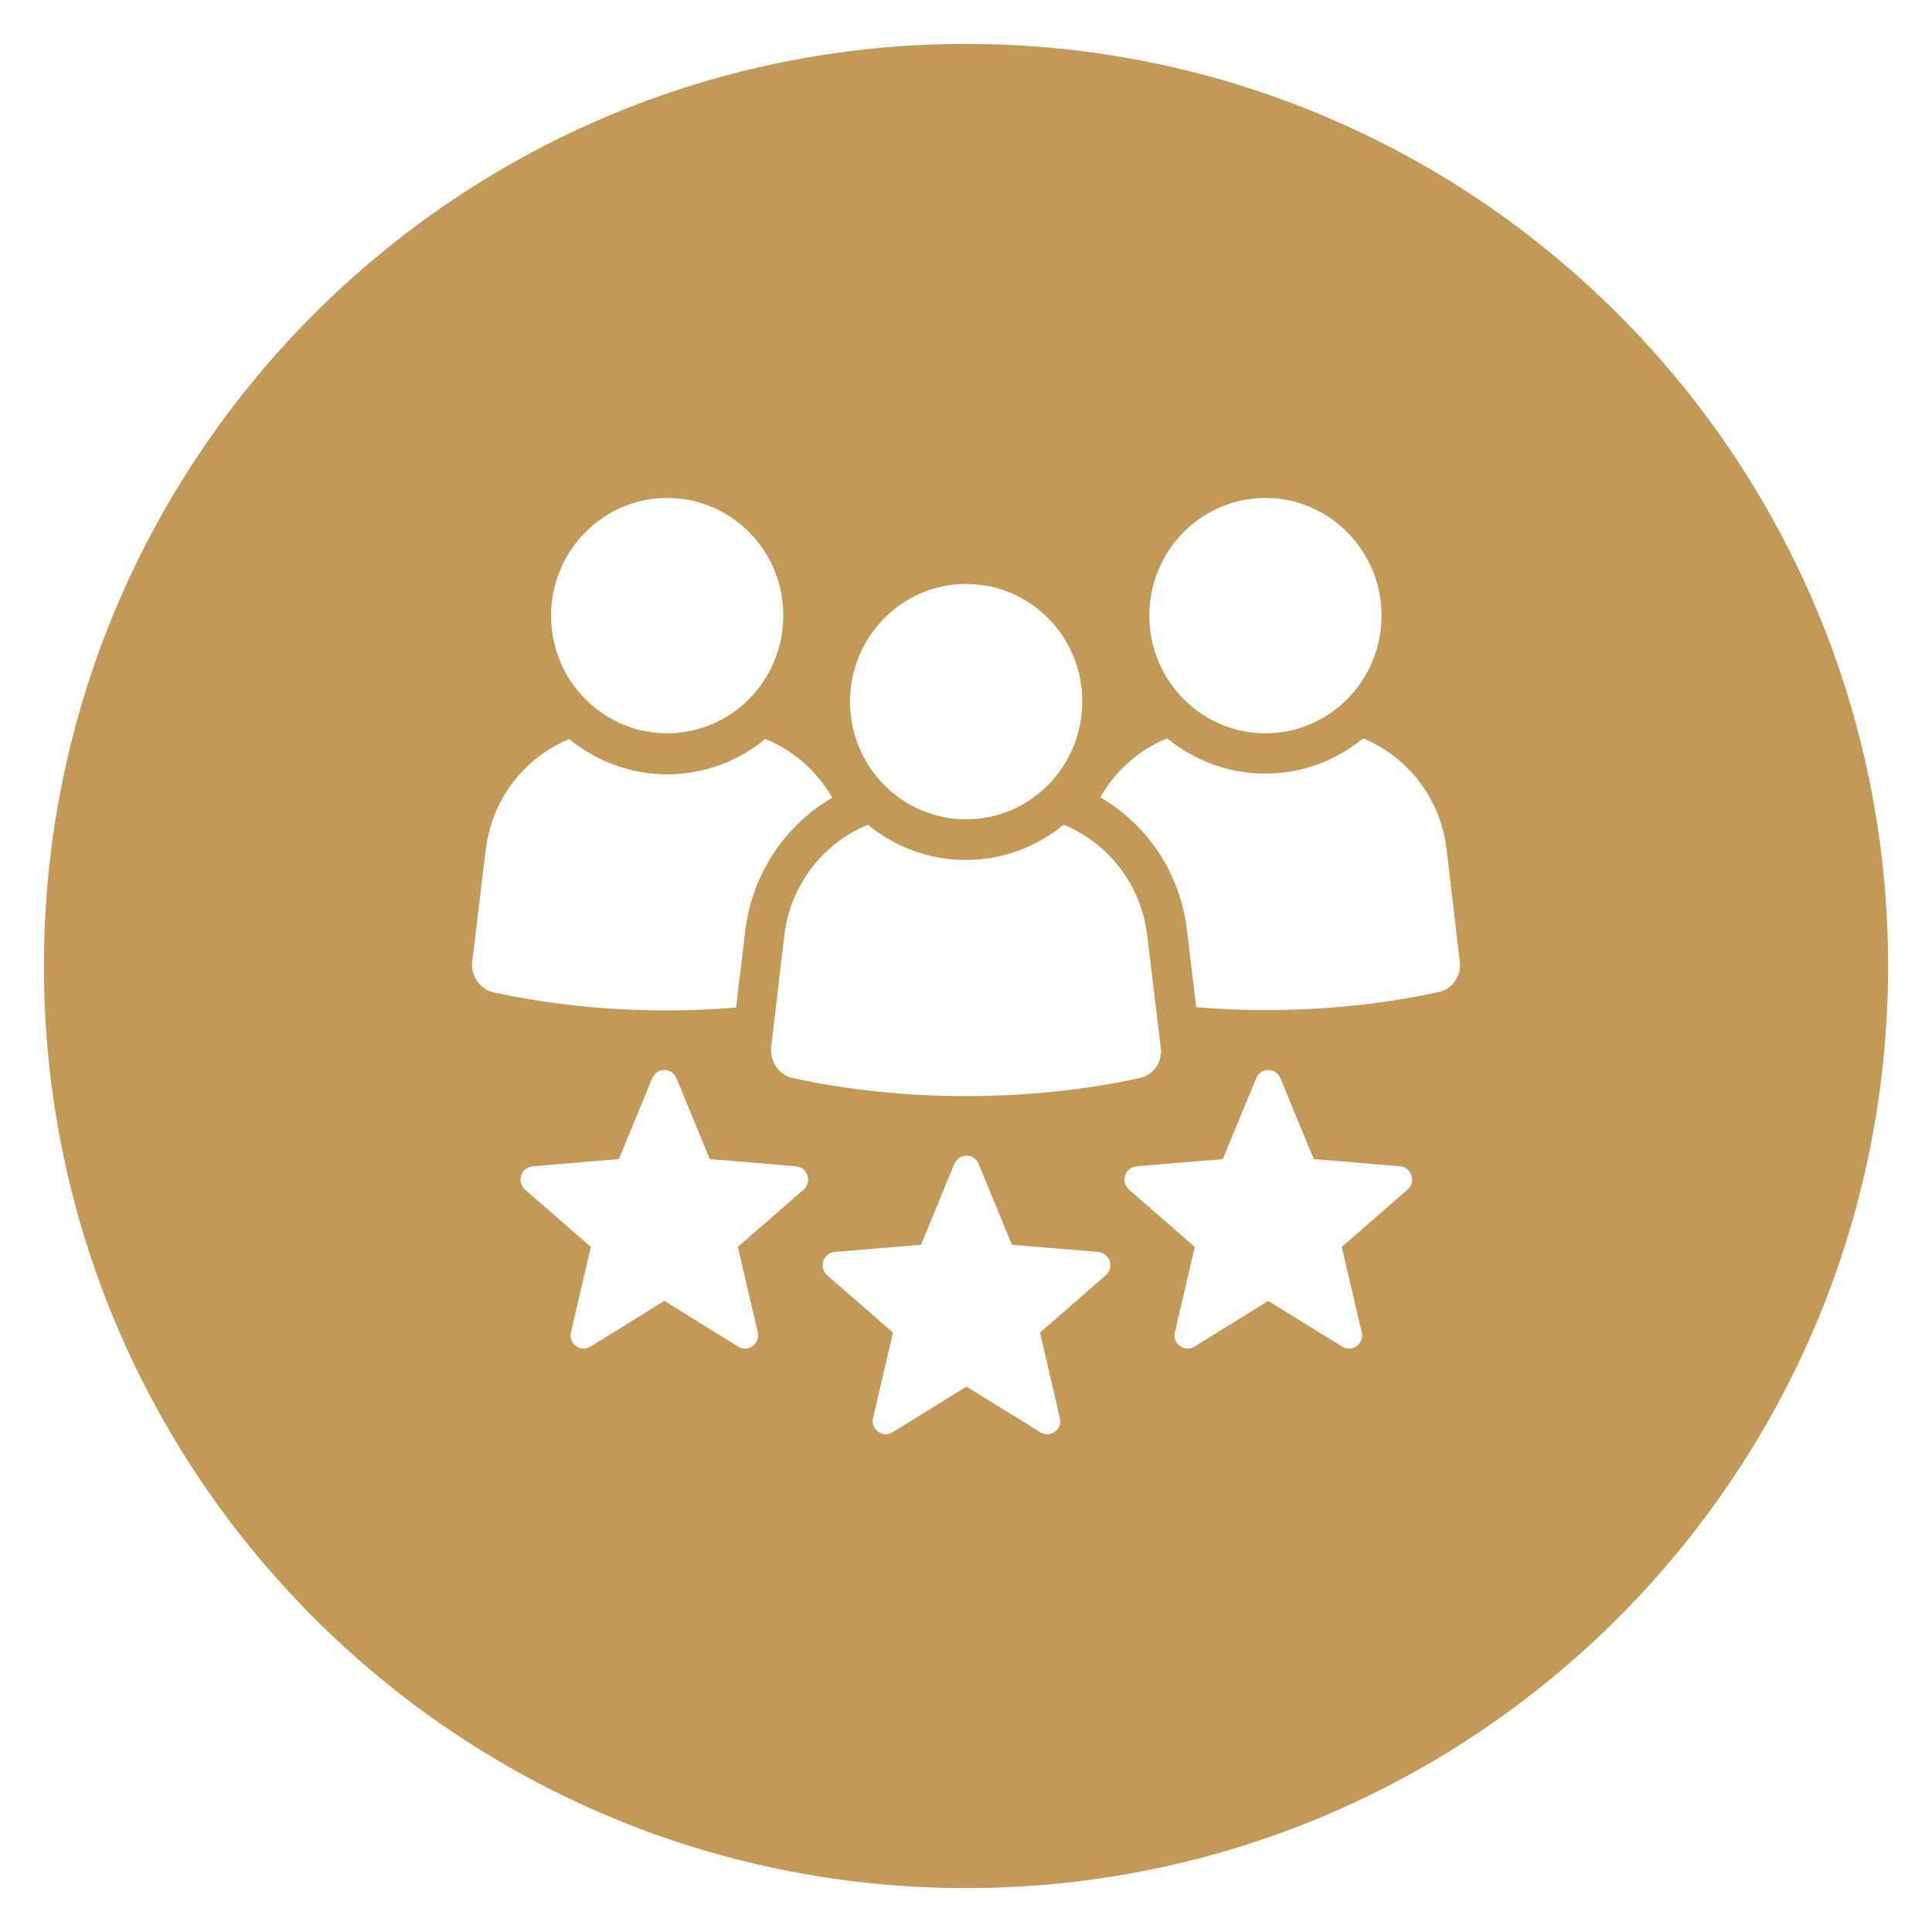
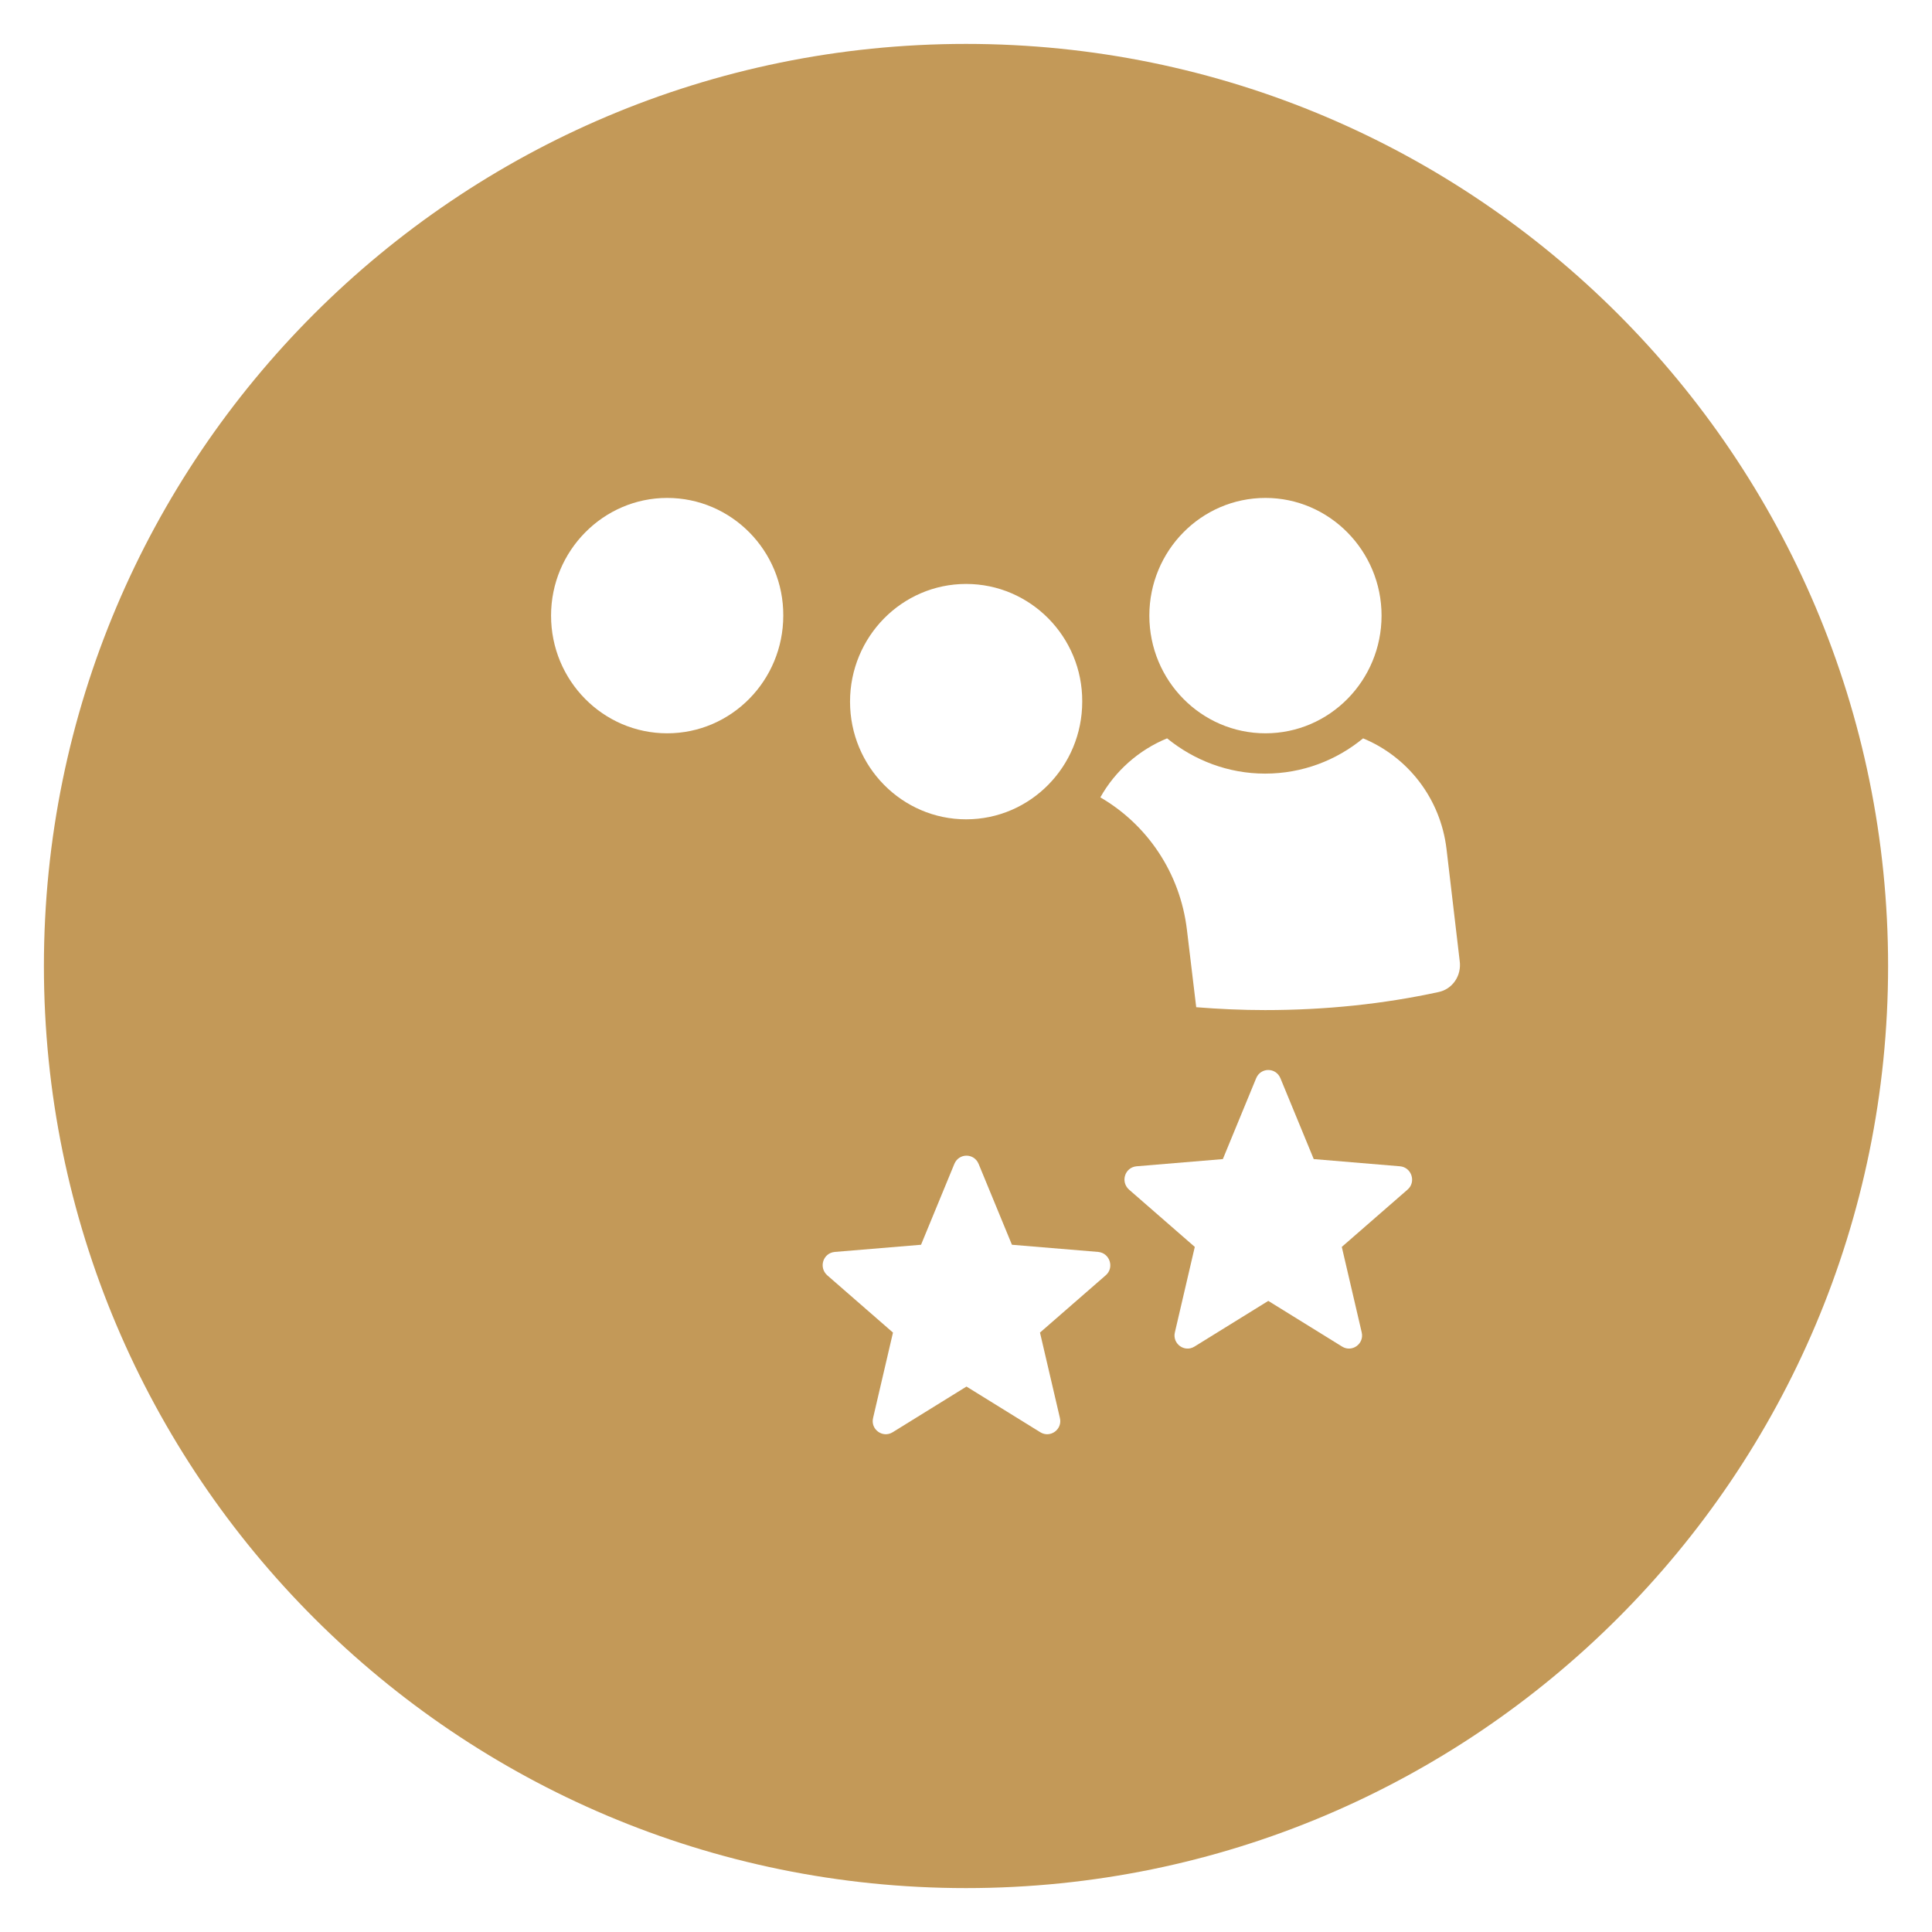
<svg xmlns="http://www.w3.org/2000/svg" width="88" height="88" viewBox="0 0 88 88" fill="none">
  <g filter="url(#filter0_d_2408_765)">
    <path fill-rule="evenodd" clip-rule="evenodd" d="M44 0C67.193 0 86 18.807 86 42C86 65.193 67.193 84 44 84C20.807 84 2 65.193 2 42C2 18.807 20.807 0 44 0Z" fill="#C39958" />
  </g>
-   <path d="M37.909 36.336C35.79 37.565 34.27 39.762 33.947 42.385L33.526 45.893C32.491 45.975 31.456 46.024 30.389 46.024C27.639 46.024 24.987 45.746 22.496 45.205C21.865 45.073 21.429 44.45 21.51 43.795L22.124 38.713C22.399 36.385 23.903 34.499 25.925 33.663C27.154 34.663 28.706 35.27 30.389 35.27C32.071 35.27 33.639 34.663 34.852 33.663C36.146 34.172 37.213 35.123 37.909 36.336Z" fill="white" />
  <path d="M30.389 22.68C27.477 22.68 25.1 25.09 25.1 28.04C25.1 31.008 27.477 33.401 30.389 33.401C33.316 33.401 35.677 30.991 35.677 28.04C35.693 25.09 33.316 22.68 30.389 22.68Z" fill="white" />
  <path d="M65.516 45.188C63.025 45.729 60.389 46.008 57.623 46.008C56.556 46.008 55.505 45.959 54.486 45.877L54.065 42.368C53.758 39.745 52.238 37.549 50.119 36.319C50.798 35.106 51.882 34.155 53.16 33.631C54.389 34.631 55.941 35.237 57.623 35.237C59.322 35.237 60.874 34.631 62.087 33.631C64.109 34.467 65.613 36.352 65.888 38.68L66.486 43.762C66.583 44.434 66.163 45.057 65.516 45.188Z" fill="white" />
  <path d="M57.64 22.68C54.712 22.68 52.351 25.09 52.351 28.04C52.351 31.008 54.728 33.401 57.64 33.401C60.567 33.401 62.928 30.991 62.928 28.04C62.928 25.09 60.551 22.68 57.64 22.68Z" fill="white" />
-   <path d="M51.898 49.106C49.408 49.647 46.755 49.926 44.006 49.926C41.257 49.926 38.604 49.647 36.114 49.106C35.483 48.975 35.062 48.352 35.127 47.696L35.725 42.614C36 40.286 37.505 38.401 39.526 37.565C40.755 38.565 42.308 39.172 43.99 39.172C45.672 39.172 47.224 38.565 48.453 37.565C50.475 38.401 51.979 40.286 52.254 42.614L52.869 47.696C52.966 48.352 52.545 48.975 51.898 49.106Z" fill="white" />
  <path d="M44.006 26.598C41.079 26.598 38.718 29.008 38.718 31.959C38.718 34.926 41.095 37.319 44.006 37.319C46.933 37.319 49.294 34.909 49.294 31.959C49.311 29.008 46.933 26.598 44.006 26.598Z" fill="white" />
-   <path d="M26.911 56.795L26.006 60.68C25.876 61.205 26.442 61.615 26.895 61.336L30.259 59.254L33.623 61.336C34.076 61.615 34.642 61.205 34.513 60.68L33.607 56.795L36.599 54.188C37.003 53.844 36.793 53.172 36.259 53.123L32.329 52.795L30.809 49.106C30.599 48.614 29.919 48.614 29.709 49.106L28.189 52.795L24.259 53.123C23.725 53.172 23.515 53.828 23.919 54.188L26.911 56.795Z" fill="white" />
  <path d="M54.421 56.795L53.516 60.68C53.386 61.205 53.952 61.615 54.405 61.336L57.769 59.254L61.133 61.336C61.586 61.615 62.152 61.205 62.022 60.68L61.117 56.795L64.109 54.188C64.513 53.844 64.303 53.172 63.769 53.123L59.839 52.795L58.319 49.106C58.109 48.614 57.429 48.614 57.219 49.106L55.699 52.795L51.769 53.123C51.235 53.172 51.025 53.828 51.429 54.188L54.421 56.795Z" fill="white" />
  <path d="M40.674 60.697L39.769 64.582C39.639 65.106 40.205 65.516 40.658 65.238L44.022 63.156L47.386 65.238C47.839 65.516 48.405 65.106 48.276 64.582L47.37 60.697L50.362 58.09C50.766 57.746 50.556 57.074 50.022 57.024L46.092 56.697L44.572 53.008C44.362 52.516 43.682 52.516 43.472 53.008L41.952 56.697L38.022 57.024C37.488 57.074 37.278 57.729 37.682 58.09L40.674 60.697Z" fill="white" />
  <defs>
    <filter id="filter0_d_2408_765" x="0" y="0" width="88" height="88" filterUnits="userSpaceOnUse" color-interpolation-filters="sRGB">
      <feFlood flood-opacity="0" result="BackgroundImageFix" />
      <feColorMatrix in="SourceAlpha" type="matrix" values="0 0 0 0 0 0 0 0 0 0 0 0 0 0 0 0 0 0 127 0" result="hardAlpha" />
      <feOffset dy="2" />
      <feGaussianBlur stdDeviation="1" />
      <feComposite in2="hardAlpha" operator="out" />
      <feColorMatrix type="matrix" values="0 0 0 0 0 0 0 0 0 0 0 0 0 0 0 0 0 0 0.1 0" />
      <feBlend mode="normal" in2="BackgroundImageFix" result="effect1_dropShadow_2408_765" />
      <feBlend mode="normal" in="SourceGraphic" in2="effect1_dropShadow_2408_765" result="shape" />
    </filter>
  </defs>
</svg>